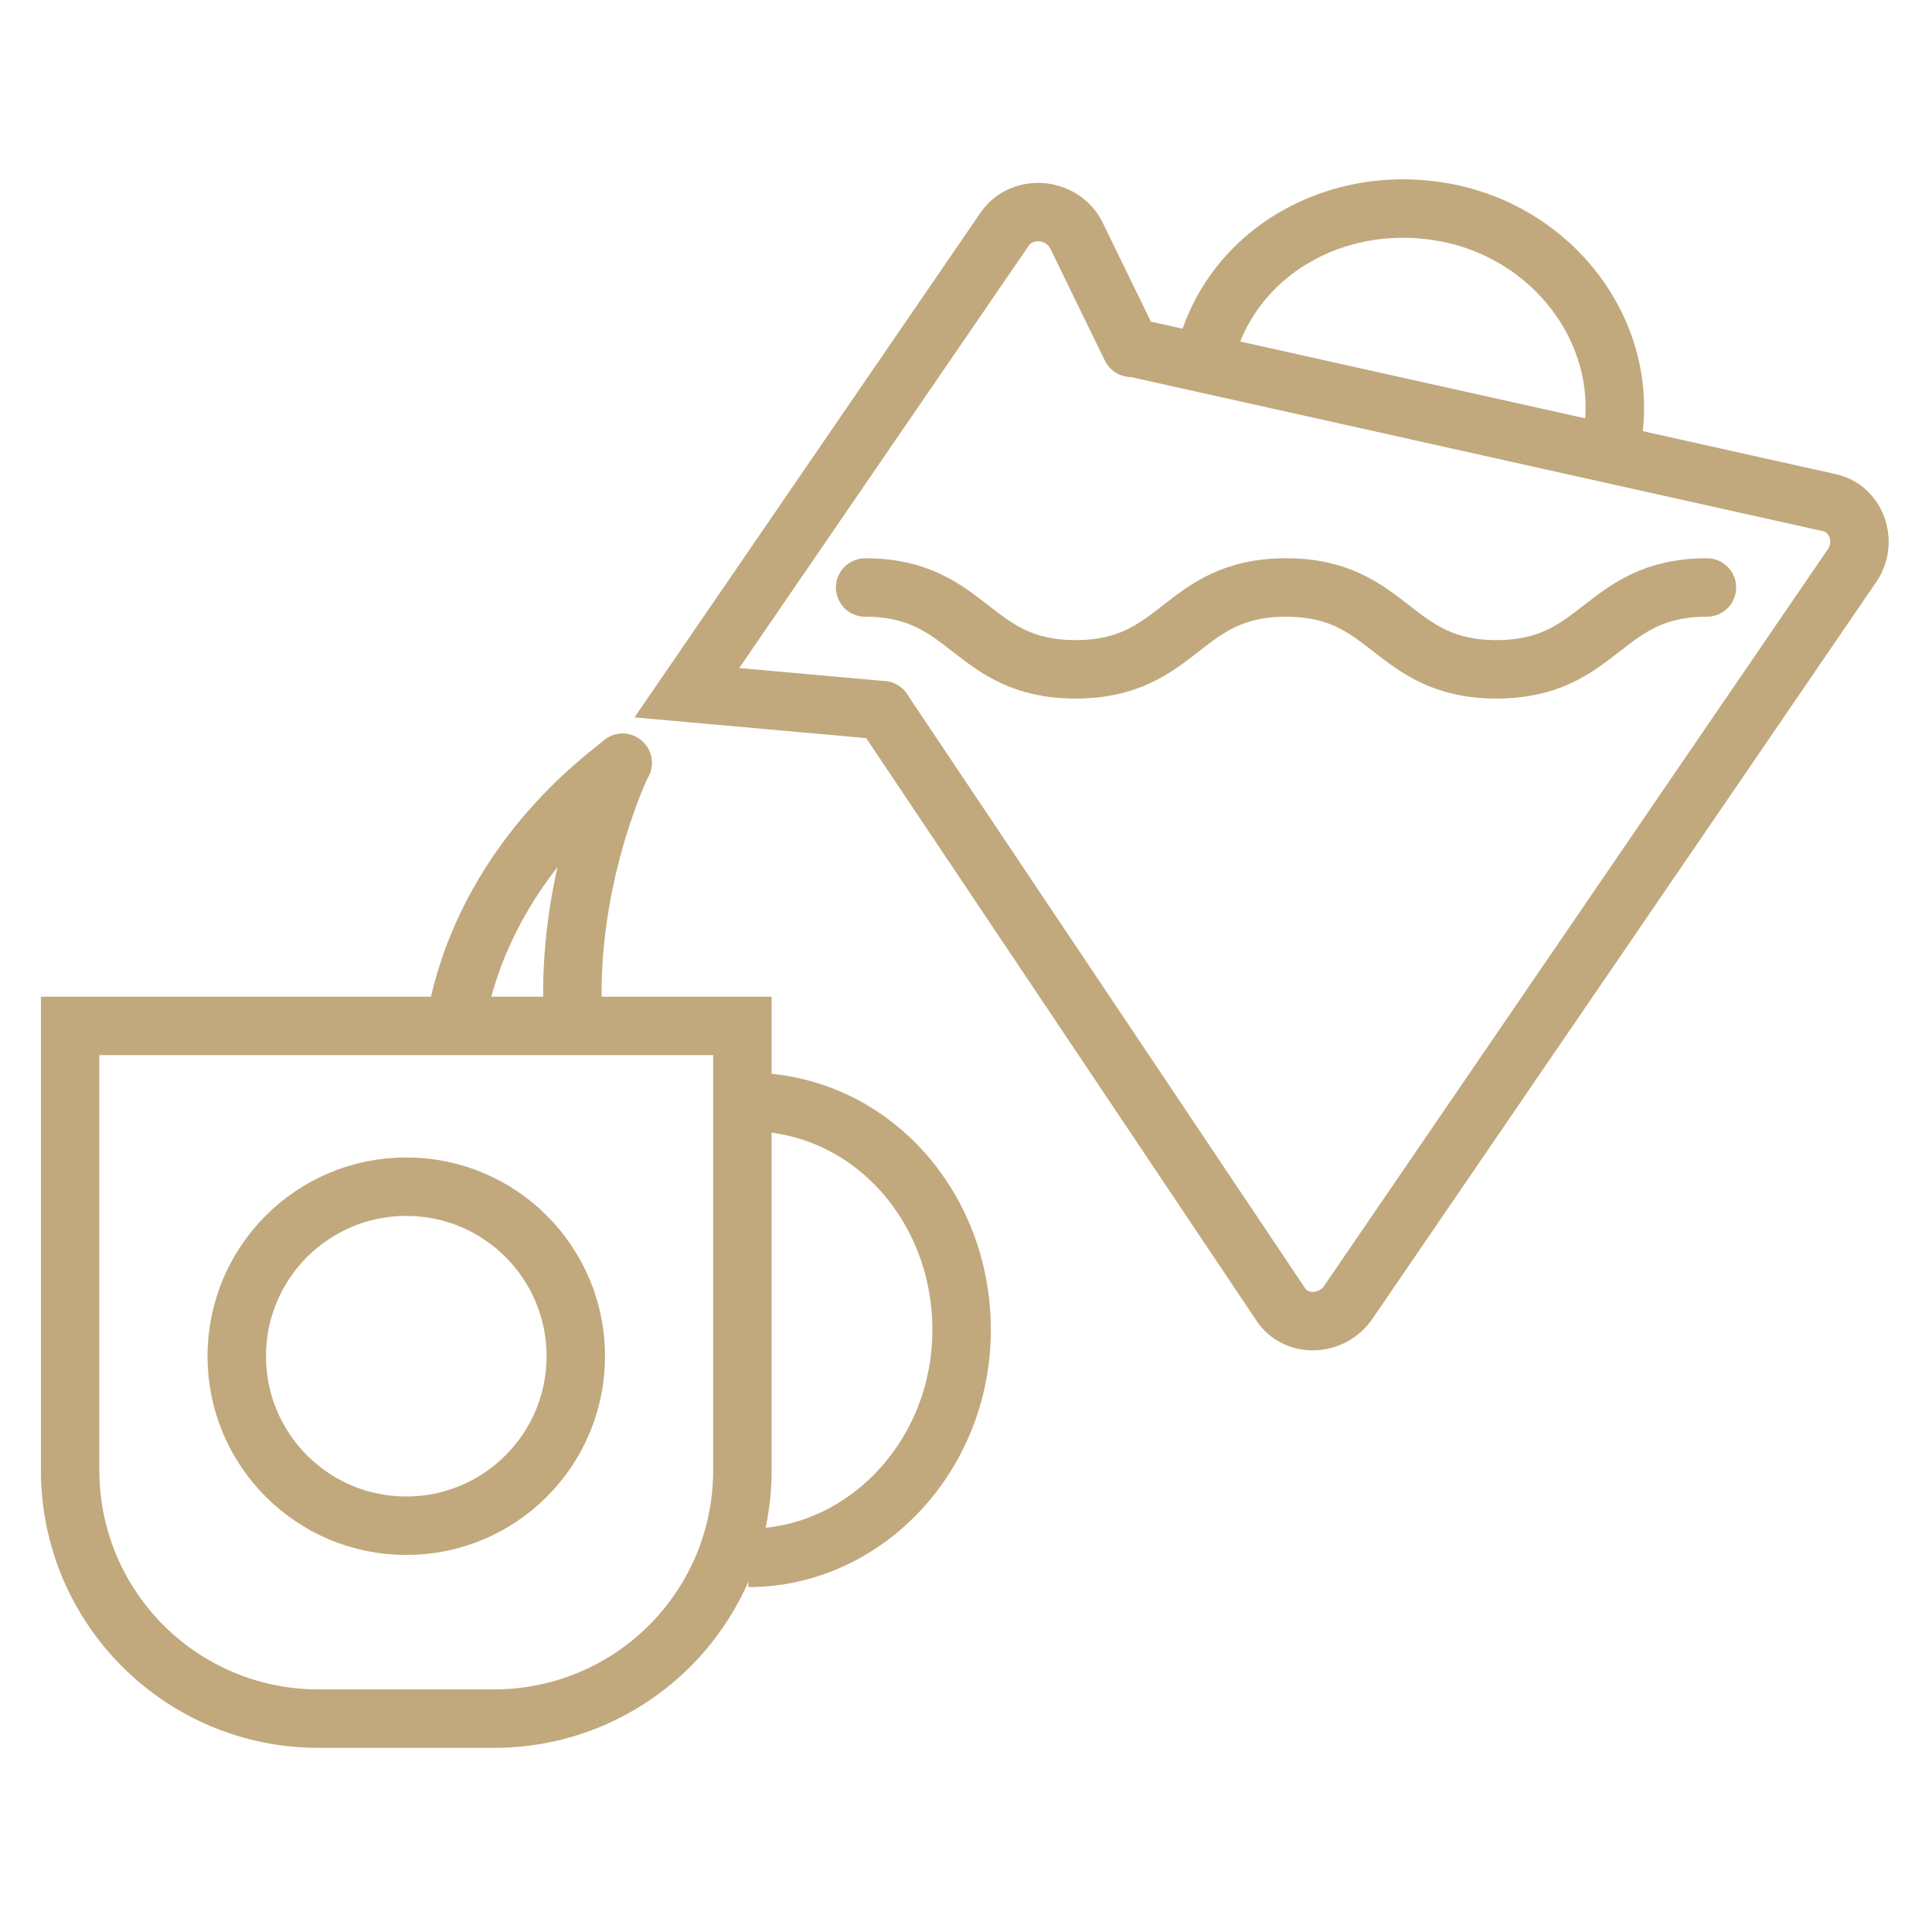
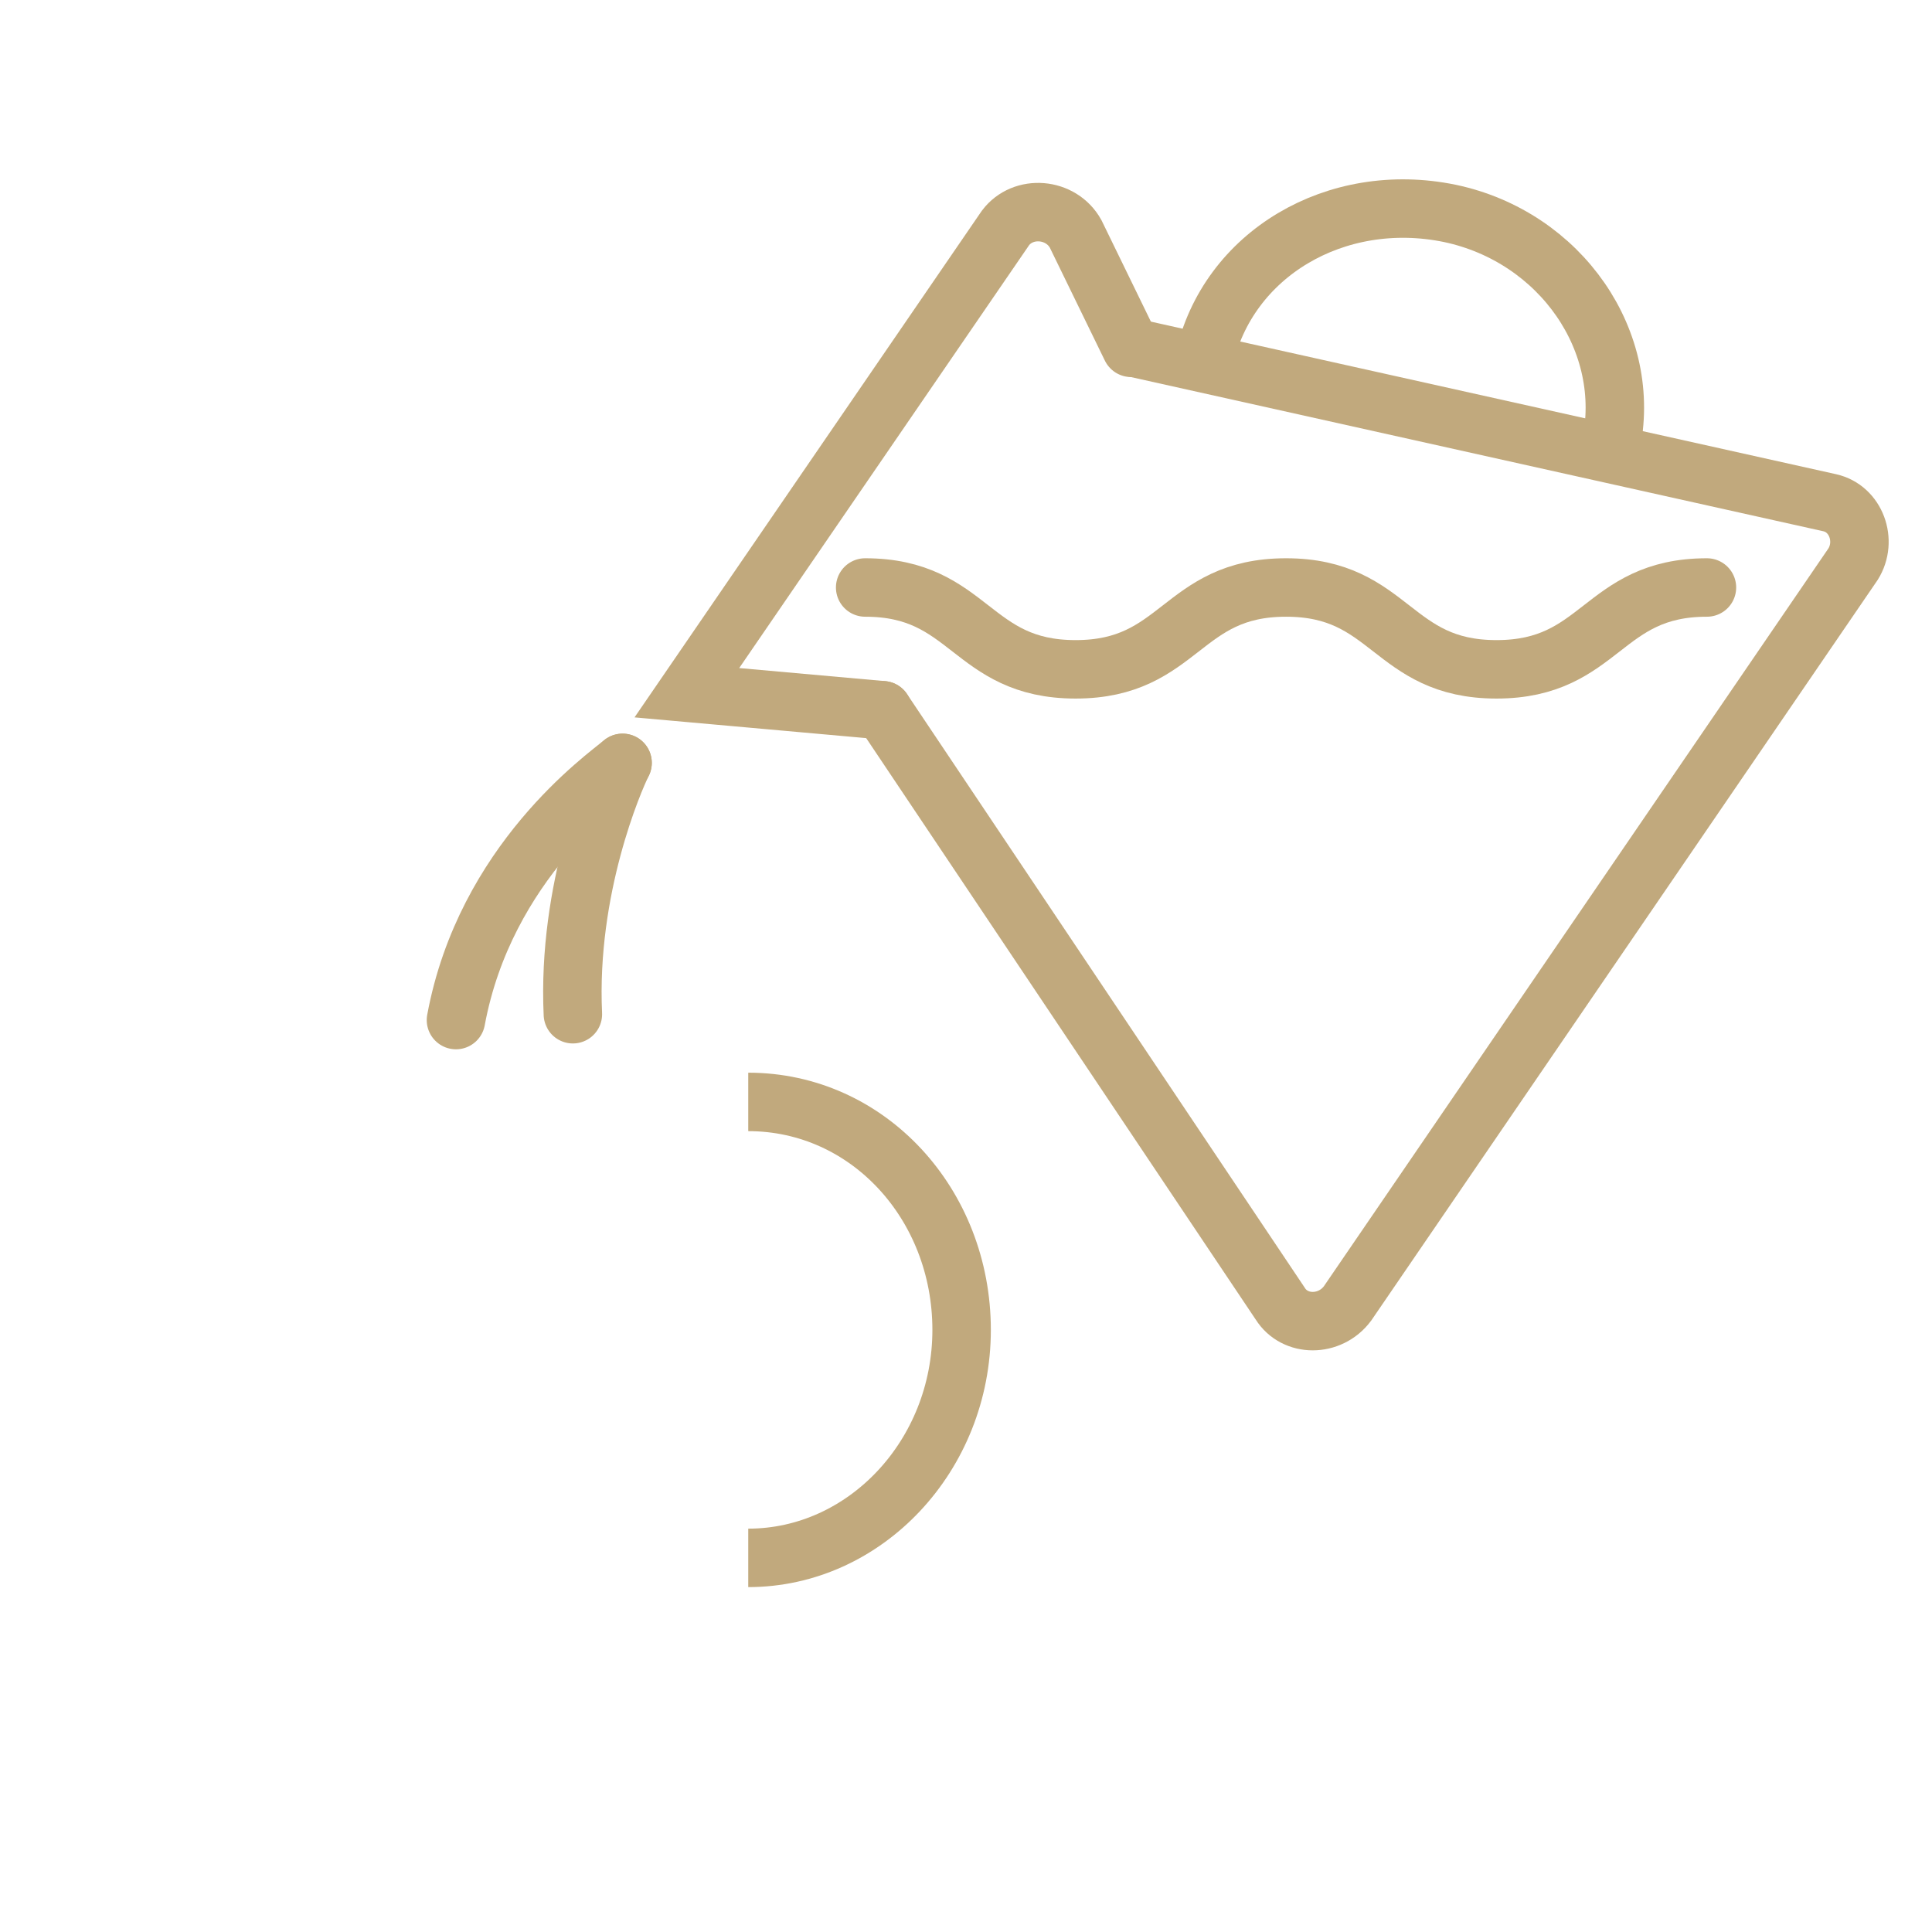
<svg xmlns="http://www.w3.org/2000/svg" id="Ebene_1" version="1.1" viewBox="0 0 66.1 66.1">
  <defs>
    <style>
      .st0, .st1 {
        fill: none;
        stroke: #c1a97d;
        stroke-miterlimit: 10;
        stroke-width: 2px;
      }

      .st1 {
        stroke-linecap: round;
      }
    </style>
  </defs>
  <path class="st1" d="M30.2,24.3l13.6,20.3c.5.8,1.7.8,2.3,0l17.3-25.3c.5-.8.1-1.9-.8-2.1l-23.8-5.3" />
  <path class="st1" d="M38.7,11.9l-1.9-3.9c-.5-.9-1.8-1-2.4-.2l-10.9,15.9,6.7.6" />
  <path class="st0" d="M41.2,12.3c.8-3.6,4.5-5.8,8.4-5,3.8.8,6.3,4.4,5.5,8" />
  <path class="st0" d="M25.6,37.7c4.1,0,7.3,3.5,7.3,7.8s-3.3,7.8-7.3,7.8" />
-   <path class="st0" d="M25.4,35.1v15.2c0,4.7-3.8,8.5-8.5,8.5h-6c-4.7,0-8.5-3.8-8.5-8.5v-15.2h22.9Z" />
-   <circle class="st0" cx="13.9" cy="46.4" r="5.8" />
  <path class="st1" d="M21.3,26.1c-.3.6-1.9,4.3-1.7,8.6" />
  <path class="st1" d="M21.3,26.1c-.6.5-4.7,3.4-5.7,8.8" />
  <path class="st1" d="M29.6,20.1c3.6,0,3.6,2.8,7.2,2.8s3.6-2.8,7.2-2.8,3.6,2.8,7.2,2.8,3.6-2.8,7.2-2.8" />
</svg>